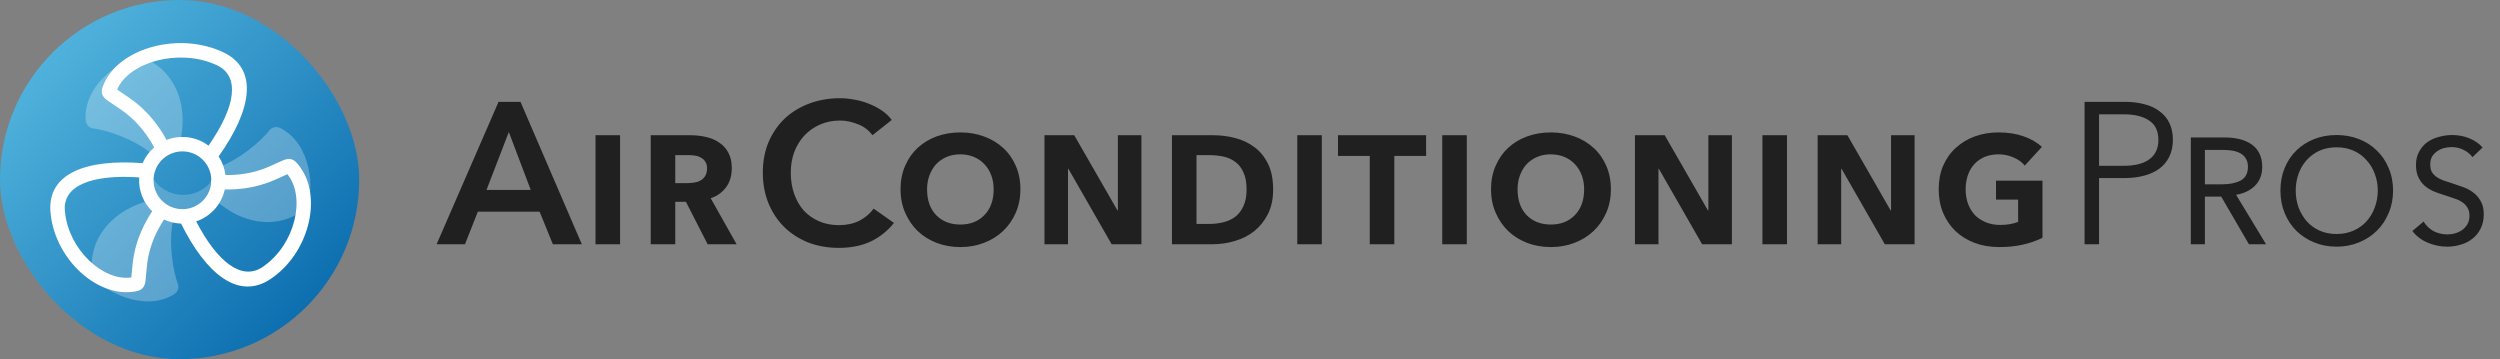
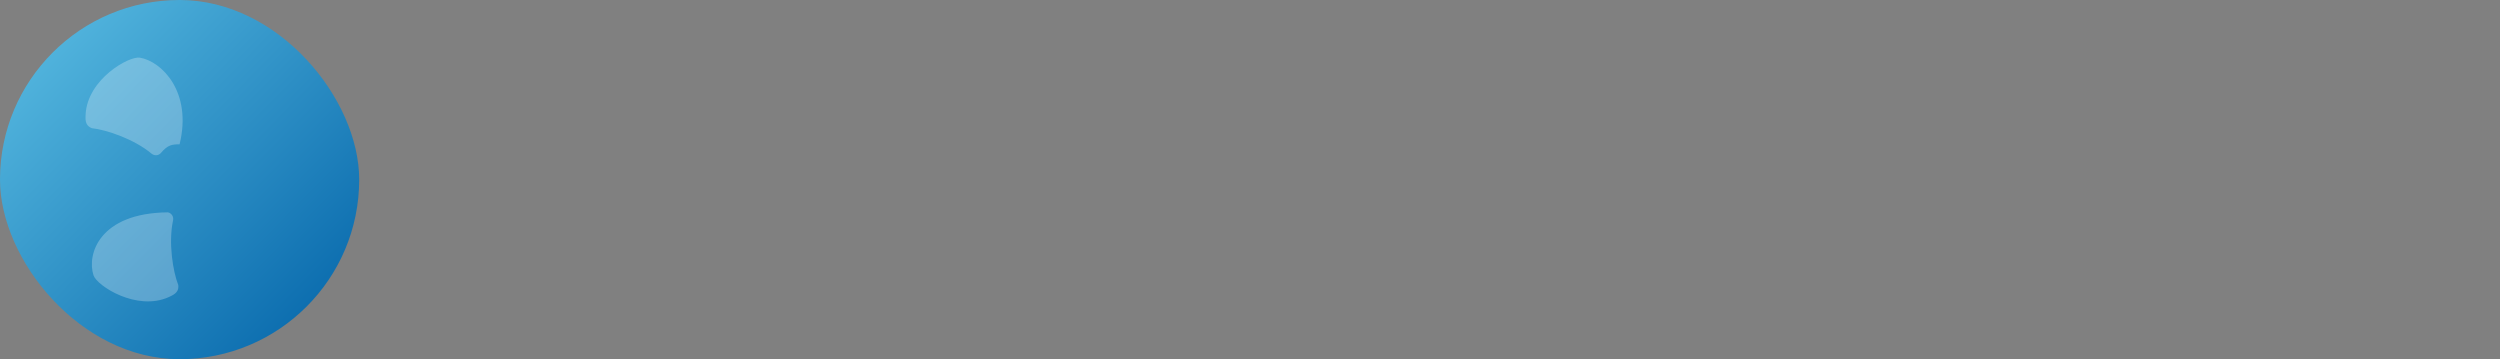
<svg xmlns="http://www.w3.org/2000/svg" width="348" height="50" viewBox="0 0 348 50" fill="none">
  <rect x="0" y="0" width="348" height="50" fill="#808080" stroke="none" />
-   <path d="M69.4 14.176H72.452L80.992 34H76.96L75.112 29.464H66.516L64.724 34H60.776L69.4 14.176ZM73.88 26.44L70.828 18.376L67.72 26.44H73.88ZM82.897 18.824H86.314V34H82.897V18.824ZM90.581 18.824H96.097C96.881 18.824 97.618 18.908 98.309 19.076C99 19.225 99.606 19.487 100.129 19.86C100.67 20.215 101.09 20.681 101.389 21.26C101.706 21.839 101.865 22.548 101.865 23.388C101.865 24.489 101.585 25.404 101.025 26.132C100.465 26.841 99.765 27.327 98.925 27.588L102.537 34H98.505L95.481 28.092H93.997V34H90.581V18.824ZM95.733 25.488C96.05 25.488 96.368 25.46 96.685 25.404C97.021 25.348 97.311 25.245 97.553 25.096C97.814 24.947 98.02 24.741 98.169 24.48C98.337 24.2 98.421 23.845 98.421 23.416C98.421 23.061 98.347 22.772 98.197 22.548C98.067 22.305 97.88 22.119 97.637 21.988C97.413 21.839 97.152 21.736 96.853 21.68C96.555 21.624 96.256 21.596 95.957 21.596H93.997V25.488H95.733ZM121.445 18.824C120.923 18.115 120.241 17.601 119.401 17.284C118.561 16.948 117.74 16.78 116.937 16.78C115.911 16.78 114.977 16.967 114.137 17.34C113.297 17.713 112.569 18.227 111.953 18.88C111.356 19.533 110.889 20.299 110.553 21.176C110.236 22.053 110.077 23.005 110.077 24.032C110.077 25.115 110.236 26.104 110.553 27C110.871 27.896 111.319 28.671 111.897 29.324C112.495 29.959 113.204 30.453 114.025 30.808C114.847 31.163 115.771 31.34 116.797 31.34C117.861 31.34 118.804 31.135 119.625 30.724C120.447 30.295 121.109 29.735 121.613 29.044L124.441 31.032C123.564 32.133 122.491 32.992 121.221 33.608C119.952 34.205 118.468 34.504 116.769 34.504C115.22 34.504 113.792 34.252 112.485 33.748C111.197 33.225 110.087 32.507 109.153 31.592C108.22 30.659 107.492 29.557 106.969 28.288C106.447 27 106.185 25.581 106.185 24.032C106.185 22.445 106.456 21.017 106.997 19.748C107.557 18.46 108.313 17.368 109.265 16.472C110.236 15.576 111.375 14.885 112.681 14.4C113.988 13.915 115.407 13.672 116.937 13.672C117.572 13.672 118.235 13.737 118.925 13.868C119.616 13.98 120.279 14.167 120.913 14.428C121.548 14.671 122.145 14.979 122.705 15.352C123.265 15.725 123.741 16.173 124.133 16.696L121.445 18.824ZM125.353 26.356C125.353 25.143 125.568 24.051 125.997 23.08C126.427 22.091 127.005 21.26 127.733 20.588C128.48 19.897 129.357 19.365 130.365 18.992C131.392 18.619 132.493 18.432 133.669 18.432C134.864 18.432 135.965 18.619 136.973 18.992C138 19.365 138.887 19.897 139.633 20.588C140.38 21.26 140.968 22.091 141.397 23.08C141.827 24.051 142.041 25.143 142.041 26.356C142.041 27.532 141.827 28.615 141.397 29.604C140.968 30.593 140.38 31.443 139.633 32.152C138.887 32.861 138 33.412 136.973 33.804C135.965 34.196 134.864 34.392 133.669 34.392C132.493 34.392 131.392 34.196 130.365 33.804C129.357 33.412 128.48 32.861 127.733 32.152C127.005 31.443 126.427 30.593 125.997 29.604C125.568 28.615 125.353 27.532 125.353 26.356ZM129.049 26.356C129.049 27.868 129.469 29.063 130.309 29.94C131.168 30.817 132.288 31.256 133.669 31.256C135.069 31.256 136.189 30.817 137.029 29.94C137.888 29.063 138.317 27.868 138.317 26.356C138.317 25.647 138.205 24.993 137.981 24.396C137.757 23.799 137.44 23.285 137.029 22.856C136.637 22.427 136.152 22.091 135.573 21.848C134.995 21.605 134.36 21.484 133.669 21.484C132.979 21.484 132.344 21.605 131.765 21.848C131.205 22.091 130.72 22.427 130.309 22.856C129.917 23.285 129.609 23.799 129.385 24.396C129.161 24.993 129.049 25.647 129.049 26.356ZM145.39 18.824H149.534L155.554 29.296H155.61V18.824H158.886V34H154.742L148.722 23.5H148.666V34H145.39V18.824ZM163.136 18.824H168.876C169.94 18.824 170.967 18.955 171.956 19.216C172.964 19.477 173.86 19.907 174.644 20.504C175.428 21.083 176.053 21.857 176.52 22.828C176.987 23.78 177.22 24.965 177.22 26.384C177.22 27.709 176.977 28.848 176.492 29.8C176.007 30.752 175.372 31.545 174.588 32.18C173.804 32.796 172.899 33.253 171.872 33.552C170.864 33.851 169.828 34 168.764 34H163.136V18.824ZM168.344 31.172C168.997 31.172 169.632 31.097 170.248 30.948C170.883 30.799 171.443 30.547 171.928 30.192C172.413 29.819 172.796 29.324 173.076 28.708C173.375 28.092 173.524 27.317 173.524 26.384C173.524 25.395 173.375 24.592 173.076 23.976C172.796 23.341 172.413 22.856 171.928 22.52C171.461 22.165 170.911 21.923 170.276 21.792C169.66 21.661 169.016 21.596 168.344 21.596H166.552V31.172H168.344ZM180.581 18.824H183.997V34H180.581V18.824ZM190.673 21.708H186.249V18.824H198.513V21.708H194.089V34H190.673V21.708ZM200.761 18.824H204.177V34H200.761V18.824ZM207.549 26.356C207.549 25.143 207.763 24.051 208.193 23.08C208.622 22.091 209.201 21.26 209.929 20.588C210.675 19.897 211.553 19.365 212.561 18.992C213.587 18.619 214.689 18.432 215.865 18.432C217.059 18.432 218.161 18.619 219.169 18.992C220.195 19.365 221.082 19.897 221.829 20.588C222.575 21.26 223.163 22.091 223.593 23.08C224.022 24.051 224.237 25.143 224.237 26.356C224.237 27.532 224.022 28.615 223.593 29.604C223.163 30.593 222.575 31.443 221.829 32.152C221.082 32.861 220.195 33.412 219.169 33.804C218.161 34.196 217.059 34.392 215.865 34.392C214.689 34.392 213.587 34.196 212.561 33.804C211.553 33.412 210.675 32.861 209.929 32.152C209.201 31.443 208.622 30.593 208.193 29.604C207.763 28.615 207.549 27.532 207.549 26.356ZM211.245 26.356C211.245 27.868 211.665 29.063 212.505 29.94C213.363 30.817 214.483 31.256 215.865 31.256C217.265 31.256 218.385 30.817 219.225 29.94C220.083 29.063 220.513 27.868 220.513 26.356C220.513 25.647 220.401 24.993 220.177 24.396C219.953 23.799 219.635 23.285 219.225 22.856C218.833 22.427 218.347 22.091 217.769 21.848C217.19 21.605 216.555 21.484 215.865 21.484C215.174 21.484 214.539 21.605 213.961 21.848C213.401 22.091 212.915 22.427 212.505 22.856C212.113 23.285 211.805 23.799 211.581 24.396C211.357 24.993 211.245 25.647 211.245 26.356ZM227.585 18.824H231.729L237.749 29.296H237.805V18.824H241.081V34H236.937L230.917 23.5H230.861V34H227.585V18.824ZM245.331 18.824H248.747V34H245.331V18.824ZM253.015 18.824H257.159L263.179 29.296H263.235V18.824H266.511V34H262.367L256.347 23.5H256.291V34H253.015V18.824ZM284.313 33.104C283.473 33.515 282.558 33.832 281.569 34.056C280.58 34.28 279.488 34.392 278.293 34.392C277.042 34.392 275.894 34.196 274.849 33.804C273.822 33.412 272.936 32.861 272.189 32.152C271.461 31.443 270.892 30.603 270.481 29.632C270.07 28.643 269.865 27.551 269.865 26.356C269.865 25.143 270.07 24.051 270.481 23.08C270.91 22.091 271.498 21.26 272.245 20.588C272.992 19.897 273.869 19.365 274.877 18.992C275.904 18.619 277.005 18.432 278.181 18.432C279.488 18.432 280.645 18.609 281.653 18.964C282.661 19.3 283.52 19.795 284.229 20.448L281.849 23.052C281.457 22.567 280.925 22.184 280.253 21.904C279.6 21.624 278.918 21.484 278.209 21.484C277.481 21.484 276.828 21.605 276.249 21.848C275.689 22.091 275.213 22.427 274.821 22.856C274.429 23.285 274.13 23.799 273.925 24.396C273.72 24.993 273.617 25.647 273.617 26.356C273.617 27.084 273.729 27.756 273.953 28.372C274.177 28.969 274.494 29.492 274.905 29.94C275.334 30.369 275.848 30.705 276.445 30.948C277.042 31.191 277.705 31.312 278.433 31.312C279.366 31.312 280.197 31.172 280.925 30.892V27.784H277.845V25.152H284.313V33.104ZM290.172 14.176H295.772C296.78 14.176 297.694 14.288 298.516 14.512C299.337 14.717 300.037 15.044 300.616 15.492C301.213 15.921 301.67 16.472 301.988 17.144C302.305 17.797 302.464 18.572 302.464 19.468C302.464 20.364 302.296 21.148 301.96 21.82C301.642 22.473 301.185 23.024 300.588 23.472C300.009 23.901 299.3 24.228 298.46 24.452C297.638 24.676 296.724 24.788 295.716 24.788H292.188V34H290.172V14.176ZM292.188 23.08H295.604C297.19 23.08 298.394 22.772 299.216 22.156C300.037 21.54 300.448 20.644 300.448 19.468C300.448 18.236 300.018 17.34 299.16 16.78C298.32 16.201 297.134 15.912 295.604 15.912H292.188V23.08ZM306.922 34H304.962V19.132H309.666C310.394 19.132 311.075 19.207 311.71 19.356C312.345 19.505 312.895 19.739 313.362 20.056C313.847 20.373 314.221 20.793 314.482 21.316C314.762 21.839 314.902 22.473 314.902 23.22C314.902 24.321 314.557 25.208 313.866 25.88C313.194 26.533 312.326 26.944 311.262 27.112L315.434 34H313.054L309.19 27.364H306.922V34ZM306.922 25.656H309.358C310.385 25.656 311.234 25.479 311.906 25.124C312.578 24.751 312.914 24.116 312.914 23.22C312.914 22.772 312.821 22.399 312.634 22.1C312.466 21.783 312.223 21.54 311.906 21.372C311.607 21.185 311.243 21.055 310.814 20.98C310.403 20.905 309.965 20.868 309.498 20.868H306.922V25.656ZM333.116 26.524C333.116 27.663 332.91 28.708 332.5 29.66C332.108 30.612 331.557 31.433 330.848 32.124C330.157 32.815 329.326 33.356 328.356 33.748C327.404 34.14 326.368 34.336 325.248 34.336C324.128 34.336 323.092 34.14 322.14 33.748C321.188 33.356 320.357 32.815 319.648 32.124C318.957 31.433 318.416 30.612 318.024 29.66C317.632 28.708 317.436 27.663 317.436 26.524C317.436 25.385 317.632 24.34 318.024 23.388C318.416 22.436 318.957 21.624 319.648 20.952C320.357 20.261 321.188 19.729 322.14 19.356C323.092 18.983 324.128 18.796 325.248 18.796C326.368 18.796 327.404 18.983 328.356 19.356C329.326 19.729 330.157 20.261 330.848 20.952C331.557 21.624 332.108 22.436 332.5 23.388C332.91 24.34 333.116 25.385 333.116 26.524ZM330.988 26.524C330.988 25.703 330.848 24.928 330.568 24.2C330.306 23.472 329.924 22.837 329.42 22.296C328.934 21.736 328.337 21.297 327.628 20.98C326.918 20.663 326.125 20.504 325.248 20.504C324.37 20.504 323.577 20.663 322.868 20.98C322.177 21.297 321.58 21.736 321.076 22.296C320.59 22.837 320.217 23.472 319.956 24.2C319.694 24.928 319.564 25.703 319.564 26.524C319.564 27.345 319.694 28.129 319.956 28.876C320.236 29.604 320.618 30.248 321.104 30.808C321.589 31.349 322.177 31.779 322.868 32.096C323.577 32.413 324.37 32.572 325.248 32.572C326.125 32.572 326.918 32.413 327.628 32.096C328.337 31.779 328.934 31.349 329.42 30.808C329.924 30.248 330.306 29.604 330.568 28.876C330.848 28.129 330.988 27.345 330.988 26.524ZM344.172 21.876C343.855 21.447 343.444 21.111 342.94 20.868C342.436 20.607 341.867 20.476 341.232 20.476C340.896 20.476 340.551 20.523 340.196 20.616C339.842 20.709 339.524 20.859 339.244 21.064C338.964 21.251 338.731 21.493 338.544 21.792C338.376 22.091 338.292 22.455 338.292 22.884C338.292 23.313 338.367 23.668 338.516 23.948C338.684 24.209 338.908 24.443 339.188 24.648C339.468 24.835 339.786 24.993 340.14 25.124C340.514 25.255 340.915 25.385 341.344 25.516C341.848 25.684 342.362 25.861 342.884 26.048C343.407 26.235 343.874 26.487 344.284 26.804C344.714 27.121 345.059 27.523 345.32 28.008C345.6 28.475 345.74 29.081 345.74 29.828C345.74 30.593 345.591 31.265 345.292 31.844C345.012 32.404 344.63 32.871 344.144 33.244C343.678 33.617 343.136 33.888 342.52 34.056C341.923 34.243 341.298 34.336 340.644 34.336C339.711 34.336 338.806 34.149 337.928 33.776C337.051 33.403 336.342 32.861 335.8 32.152L337.368 30.836C337.686 31.377 338.134 31.816 338.712 32.152C339.31 32.469 339.963 32.628 340.672 32.628C341.027 32.628 341.382 32.581 341.736 32.488C342.11 32.376 342.446 32.217 342.744 32.012C343.043 31.788 343.286 31.517 343.472 31.2C343.659 30.864 343.752 30.472 343.752 30.024C343.752 29.557 343.65 29.175 343.444 28.876C343.258 28.559 342.996 28.297 342.66 28.092C342.343 27.887 341.97 27.719 341.54 27.588C341.111 27.439 340.663 27.289 340.196 27.14C339.711 26.991 339.235 26.823 338.768 26.636C338.302 26.431 337.882 26.169 337.508 25.852C337.154 25.535 336.864 25.143 336.64 24.676C336.416 24.209 336.304 23.64 336.304 22.968C336.304 22.24 336.454 21.615 336.752 21.092C337.051 20.551 337.434 20.112 337.9 19.776C338.386 19.44 338.927 19.197 339.524 19.048C340.122 18.88 340.728 18.796 341.344 18.796C342.222 18.796 343.034 18.955 343.78 19.272C344.527 19.589 345.124 20.009 345.572 20.532L344.172 21.876Z" fill="#212021" />
  <rect width="50" height="50" rx="25" fill="url(#paint0_linear_1113_221)" />
  <g clip-path="url(#clip0_1113_221)">
-     <path fill-rule="evenodd" clip-rule="evenodd" d="M14.579 11.419C16.859 6.641 24.929 4.432 30.998 7.236C36.005 9.549 35.096 15.225 30.431 21.774C30.935 22.538 31.269 23.421 31.383 24.365C31.609 24.368 31.832 24.366 32.052 24.36C33.747 24.314 35.226 24.035 36.673 23.506L37.13 23.325L37.788 23.043L39.351 22.341L39.613 22.241L39.763 22.194C40.451 22.003 40.937 22.218 41.419 22.801L41.638 23.075L41.8 23.29C44.893 27.565 42.989 35.3 37.628 38.862C33.23 41.785 28.728 38.216 25.206 31.122C25.128 31.12 25.051 31.116 24.973 31.11C24.208 31.057 23.487 30.863 22.832 30.556C22.551 30.991 22.295 31.424 22.065 31.855C21.288 33.307 20.813 34.693 20.565 36.176L20.515 36.513L20.497 36.656L20.417 37.376C20.375 37.776 20.307 38.525 20.276 38.861L20.275 38.867C20.266 38.967 20.261 39.03 20.26 39.032L20.221 39.288L20.188 39.441C20.014 40.131 19.583 40.447 18.842 40.567L18.503 40.616L18.262 40.644C13.124 41.156 7.458 35.701 7.018 29.39C6.652 24.152 11.972 22.116 19.821 22.709C19.831 22.709 19.841 22.71 19.851 22.711C20.218 21.858 20.774 21.11 21.464 20.517C21.227 20.084 20.98 19.671 20.723 19.278C19.786 17.849 18.748 16.72 17.495 15.741L17.206 15.525L16.835 15.261L16.533 15.052L15.008 14.024L14.779 13.851L14.655 13.745C14.113 13.243 14.049 12.691 14.338 11.97L14.476 11.645L14.579 11.419ZM23.188 19.478C22.937 19.025 22.676 18.591 22.404 18.176C21.436 16.698 20.356 15.489 19.072 14.43L18.716 14.145L18.4 13.908L18.065 13.669L17.562 13.32L16.308 12.475L16.325 12.435C17.941 8.692 24.715 6.724 29.889 8.943L30.155 9.061C33.448 10.583 32.841 14.793 29.026 20.277C28.126 19.597 27.025 19.161 25.816 19.076C24.889 19.012 23.997 19.159 23.188 19.478ZM19.376 24.692C19.254 26.523 19.962 28.219 21.18 29.409C20.854 29.909 20.558 30.408 20.292 30.906C19.492 32.401 18.968 33.854 18.663 35.398L18.578 35.864L18.524 36.235L18.471 36.665L18.361 37.732L18.282 38.616L18.223 38.625C14.325 39.157 9.562 34.721 9.047 29.525L9.023 29.25C8.785 25.829 12.781 24.248 19.376 24.692ZM27.305 30.816C29.288 30.153 30.834 28.483 31.289 26.375C31.565 26.379 31.837 26.377 32.106 26.37C33.843 26.323 35.401 26.054 36.926 25.546L37.383 25.387L37.74 25.248L38.135 25.083L39.033 24.691L40.005 24.251L40.061 24.323C42.559 27.503 41.098 33.936 36.764 37.017L36.516 37.188C33.662 39.084 30.278 36.535 27.305 30.816ZM29.386 25.577C29.132 27.691 27.261 29.255 25.113 29.105C22.898 28.95 21.228 27.028 21.383 24.812C21.538 22.597 23.46 20.927 25.675 21.082C27.764 21.228 29.369 22.946 29.415 24.999C29.384 25.086 29.364 25.179 29.359 25.276C29.353 25.38 29.363 25.481 29.386 25.577Z" fill="white" />
-     <path opacity="0.2" d="M30.298 23.609C29.657 25.648 27.752 27.128 25.502 27.128C23.251 27.128 21.346 25.648 20.705 23.609C20.556 24.085 20.475 24.592 20.475 25.117C20.475 27.893 22.726 30.143 25.502 30.143C28.278 30.143 30.528 27.893 30.528 25.117C30.528 24.592 30.448 24.085 30.298 23.609Z" fill="white" />
    <path opacity="0.26" d="M19.47 8.027C17.962 7.775 12.216 10.998 11.92 15.879L11.91 16.108L11.905 16.434C11.907 17.151 12.153 17.603 12.792 17.844C14.802 18.062 18.654 19.349 21.107 21.395C21.501 21.724 22.086 21.671 22.415 21.277C23.36 20.144 23.994 20.09 24.999 20.09C26.792 12.76 22.486 8.529 19.47 8.027Z" fill="white" />
-     <path opacity="0.26" d="M13.018 38.328C13.497 39.779 19.022 43.367 23.481 41.359L23.688 41.261L23.979 41.114C24.613 40.779 24.898 40.351 24.815 39.674C24.073 37.793 23.421 33.784 24.092 30.661C24.199 30.16 23.88 29.666 23.379 29.558C21.936 29.248 21.594 28.712 21.127 27.822C13.803 29.644 12.061 35.424 13.018 38.328Z" fill="white" />
-     <path opacity="0.26" d="M42.608 28.778C43.6 27.614 43.792 21.029 39.758 18.264L39.567 18.138L39.29 17.966C38.674 17.599 38.16 17.578 37.625 18.001C36.404 19.613 33.319 22.254 30.302 23.305C29.818 23.474 29.562 24.003 29.731 24.487C30.216 25.881 29.936 26.451 29.419 27.314C34.782 32.622 40.626 31.105 42.608 28.778Z" fill="white" />
+     <path opacity="0.26" d="M13.018 38.328C13.497 39.779 19.022 43.367 23.481 41.359L23.688 41.261L23.979 41.114C24.613 40.779 24.898 40.351 24.815 39.674C24.073 37.793 23.421 33.784 24.092 30.661C24.199 30.16 23.88 29.666 23.379 29.558C13.803 29.644 12.061 35.424 13.018 38.328Z" fill="white" />
  </g>
  <defs>
    <linearGradient id="paint0_linear_1113_221" x1="-9" y1="-8" x2="50" y2="50" gradientUnits="userSpaceOnUse">
      <stop stop-color="#6DD0EF" />
      <stop offset="1" stop-color="#0061A7" />
    </linearGradient>
    <clipPath id="clip0_1113_221">
      <rect width="37" height="36" fill="white" transform="translate(7 6)" />
    </clipPath>
  </defs>
</svg>